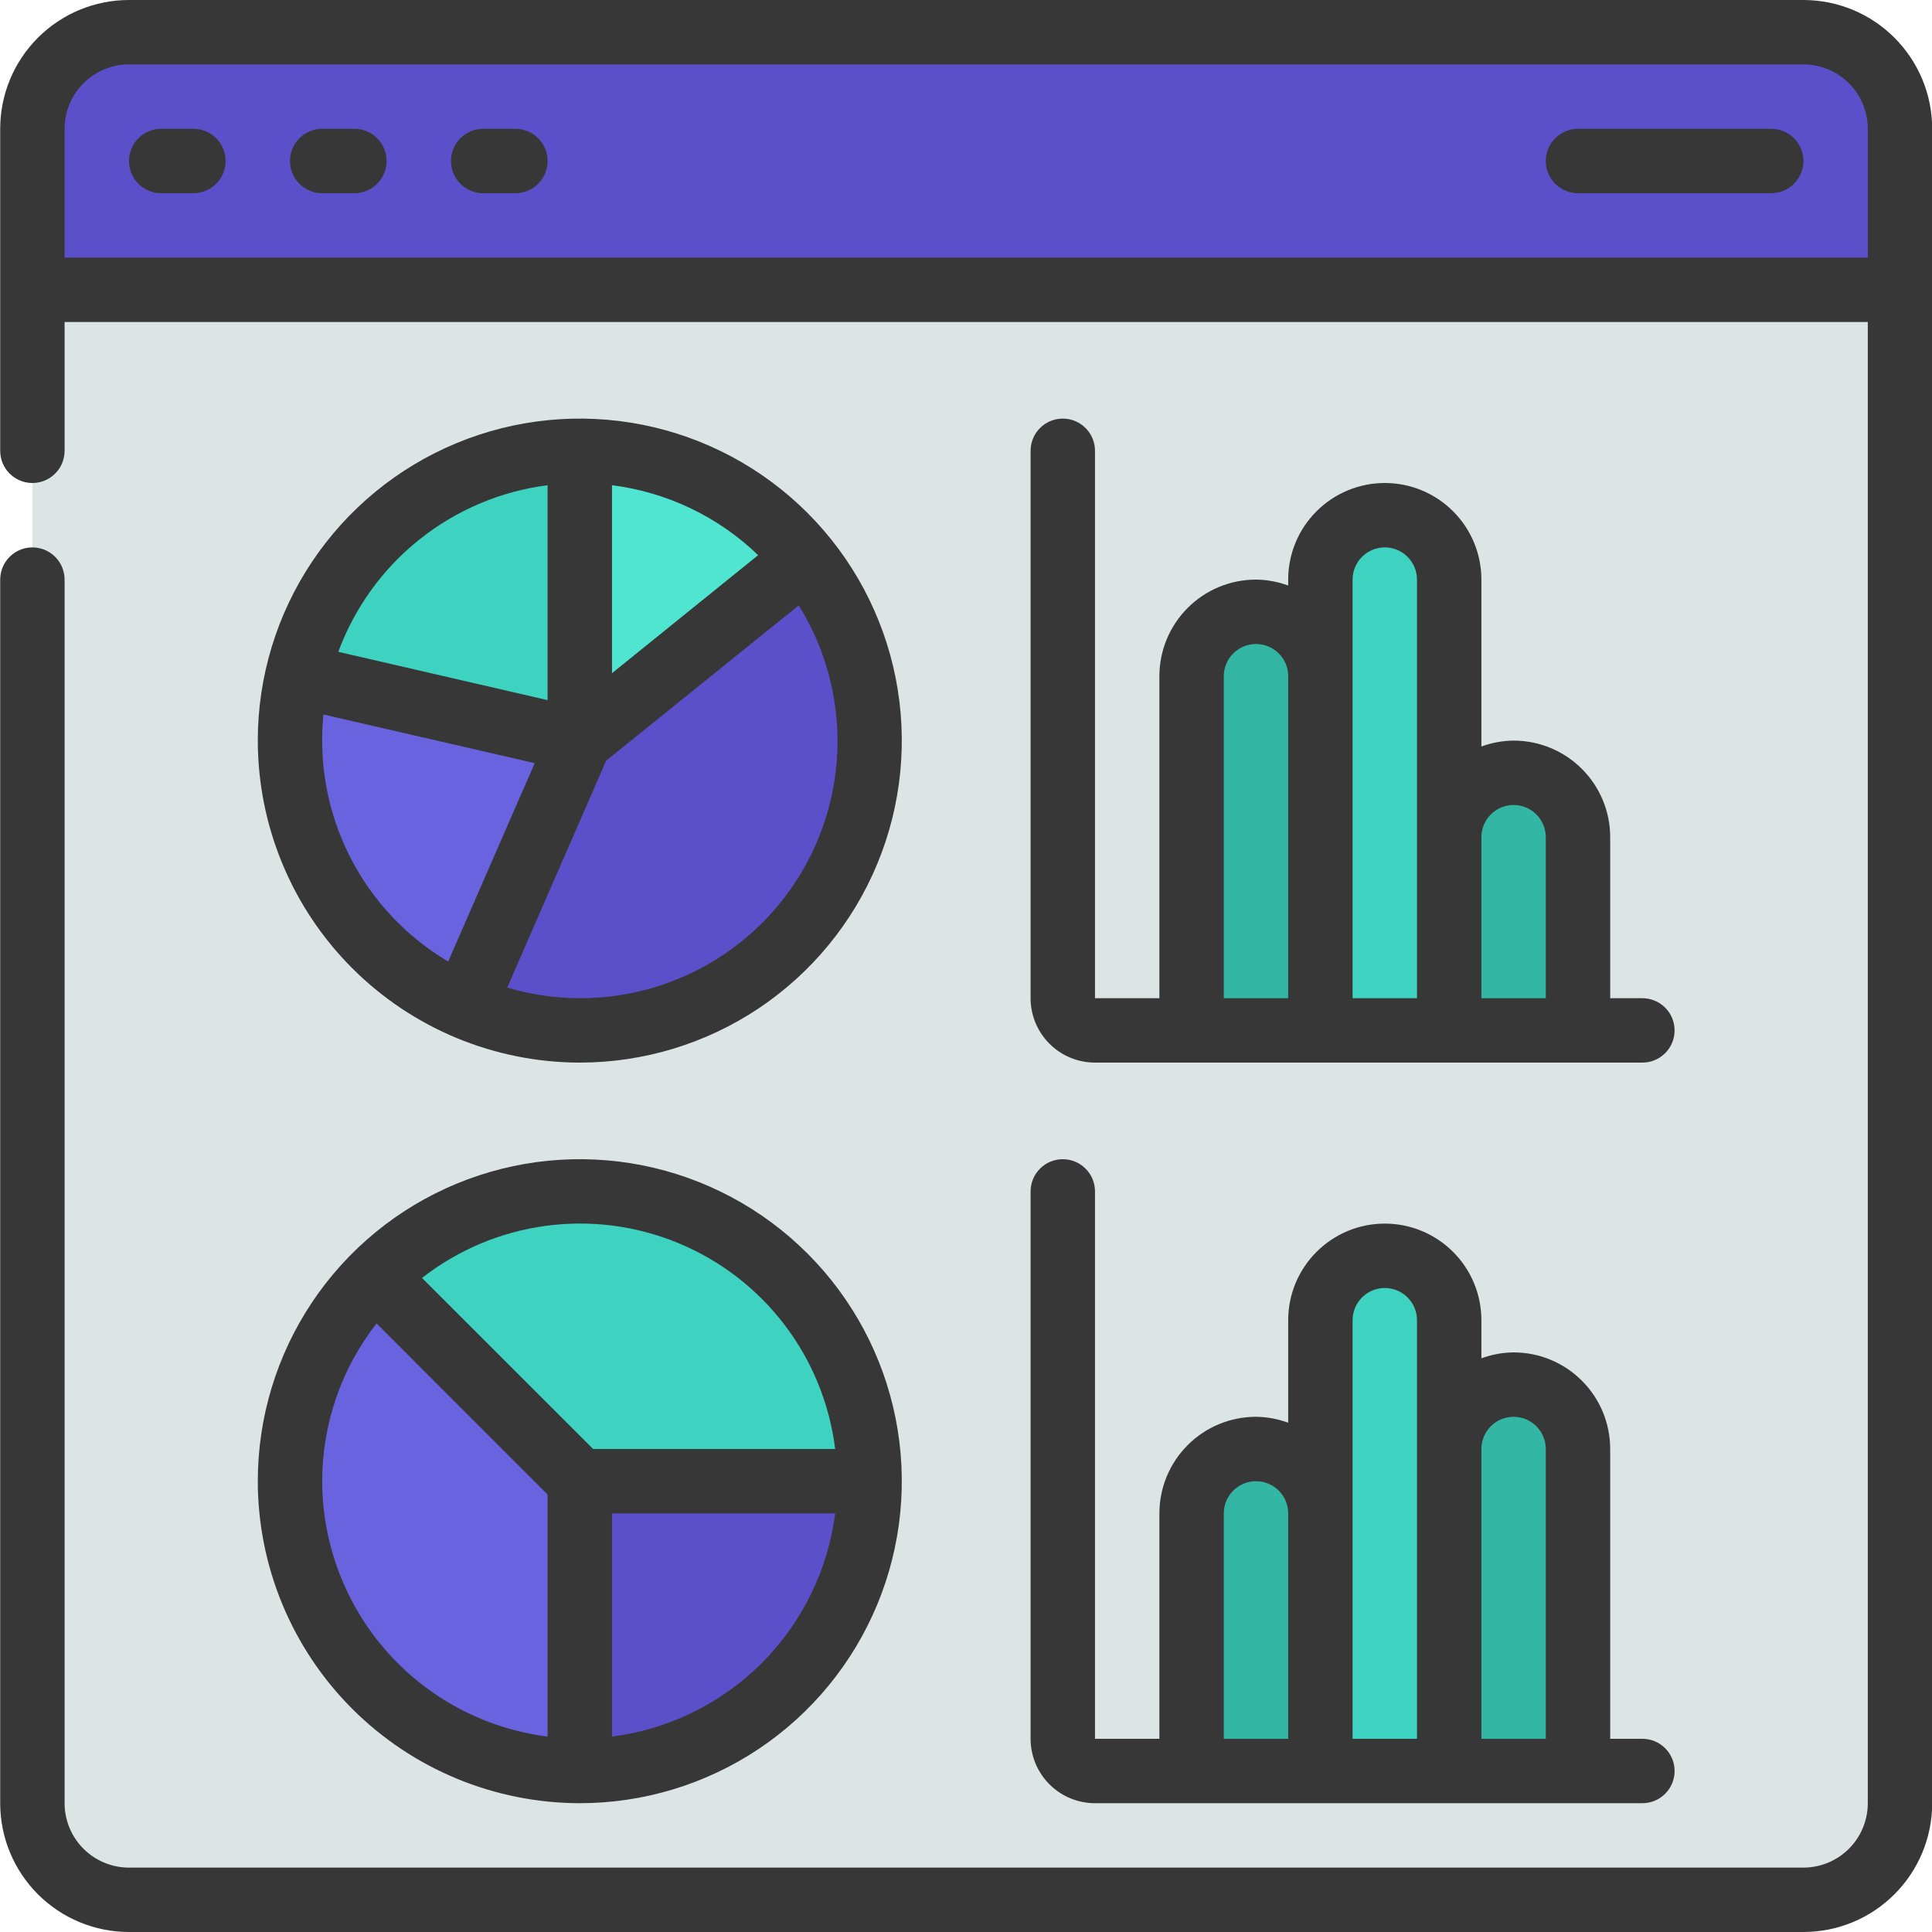
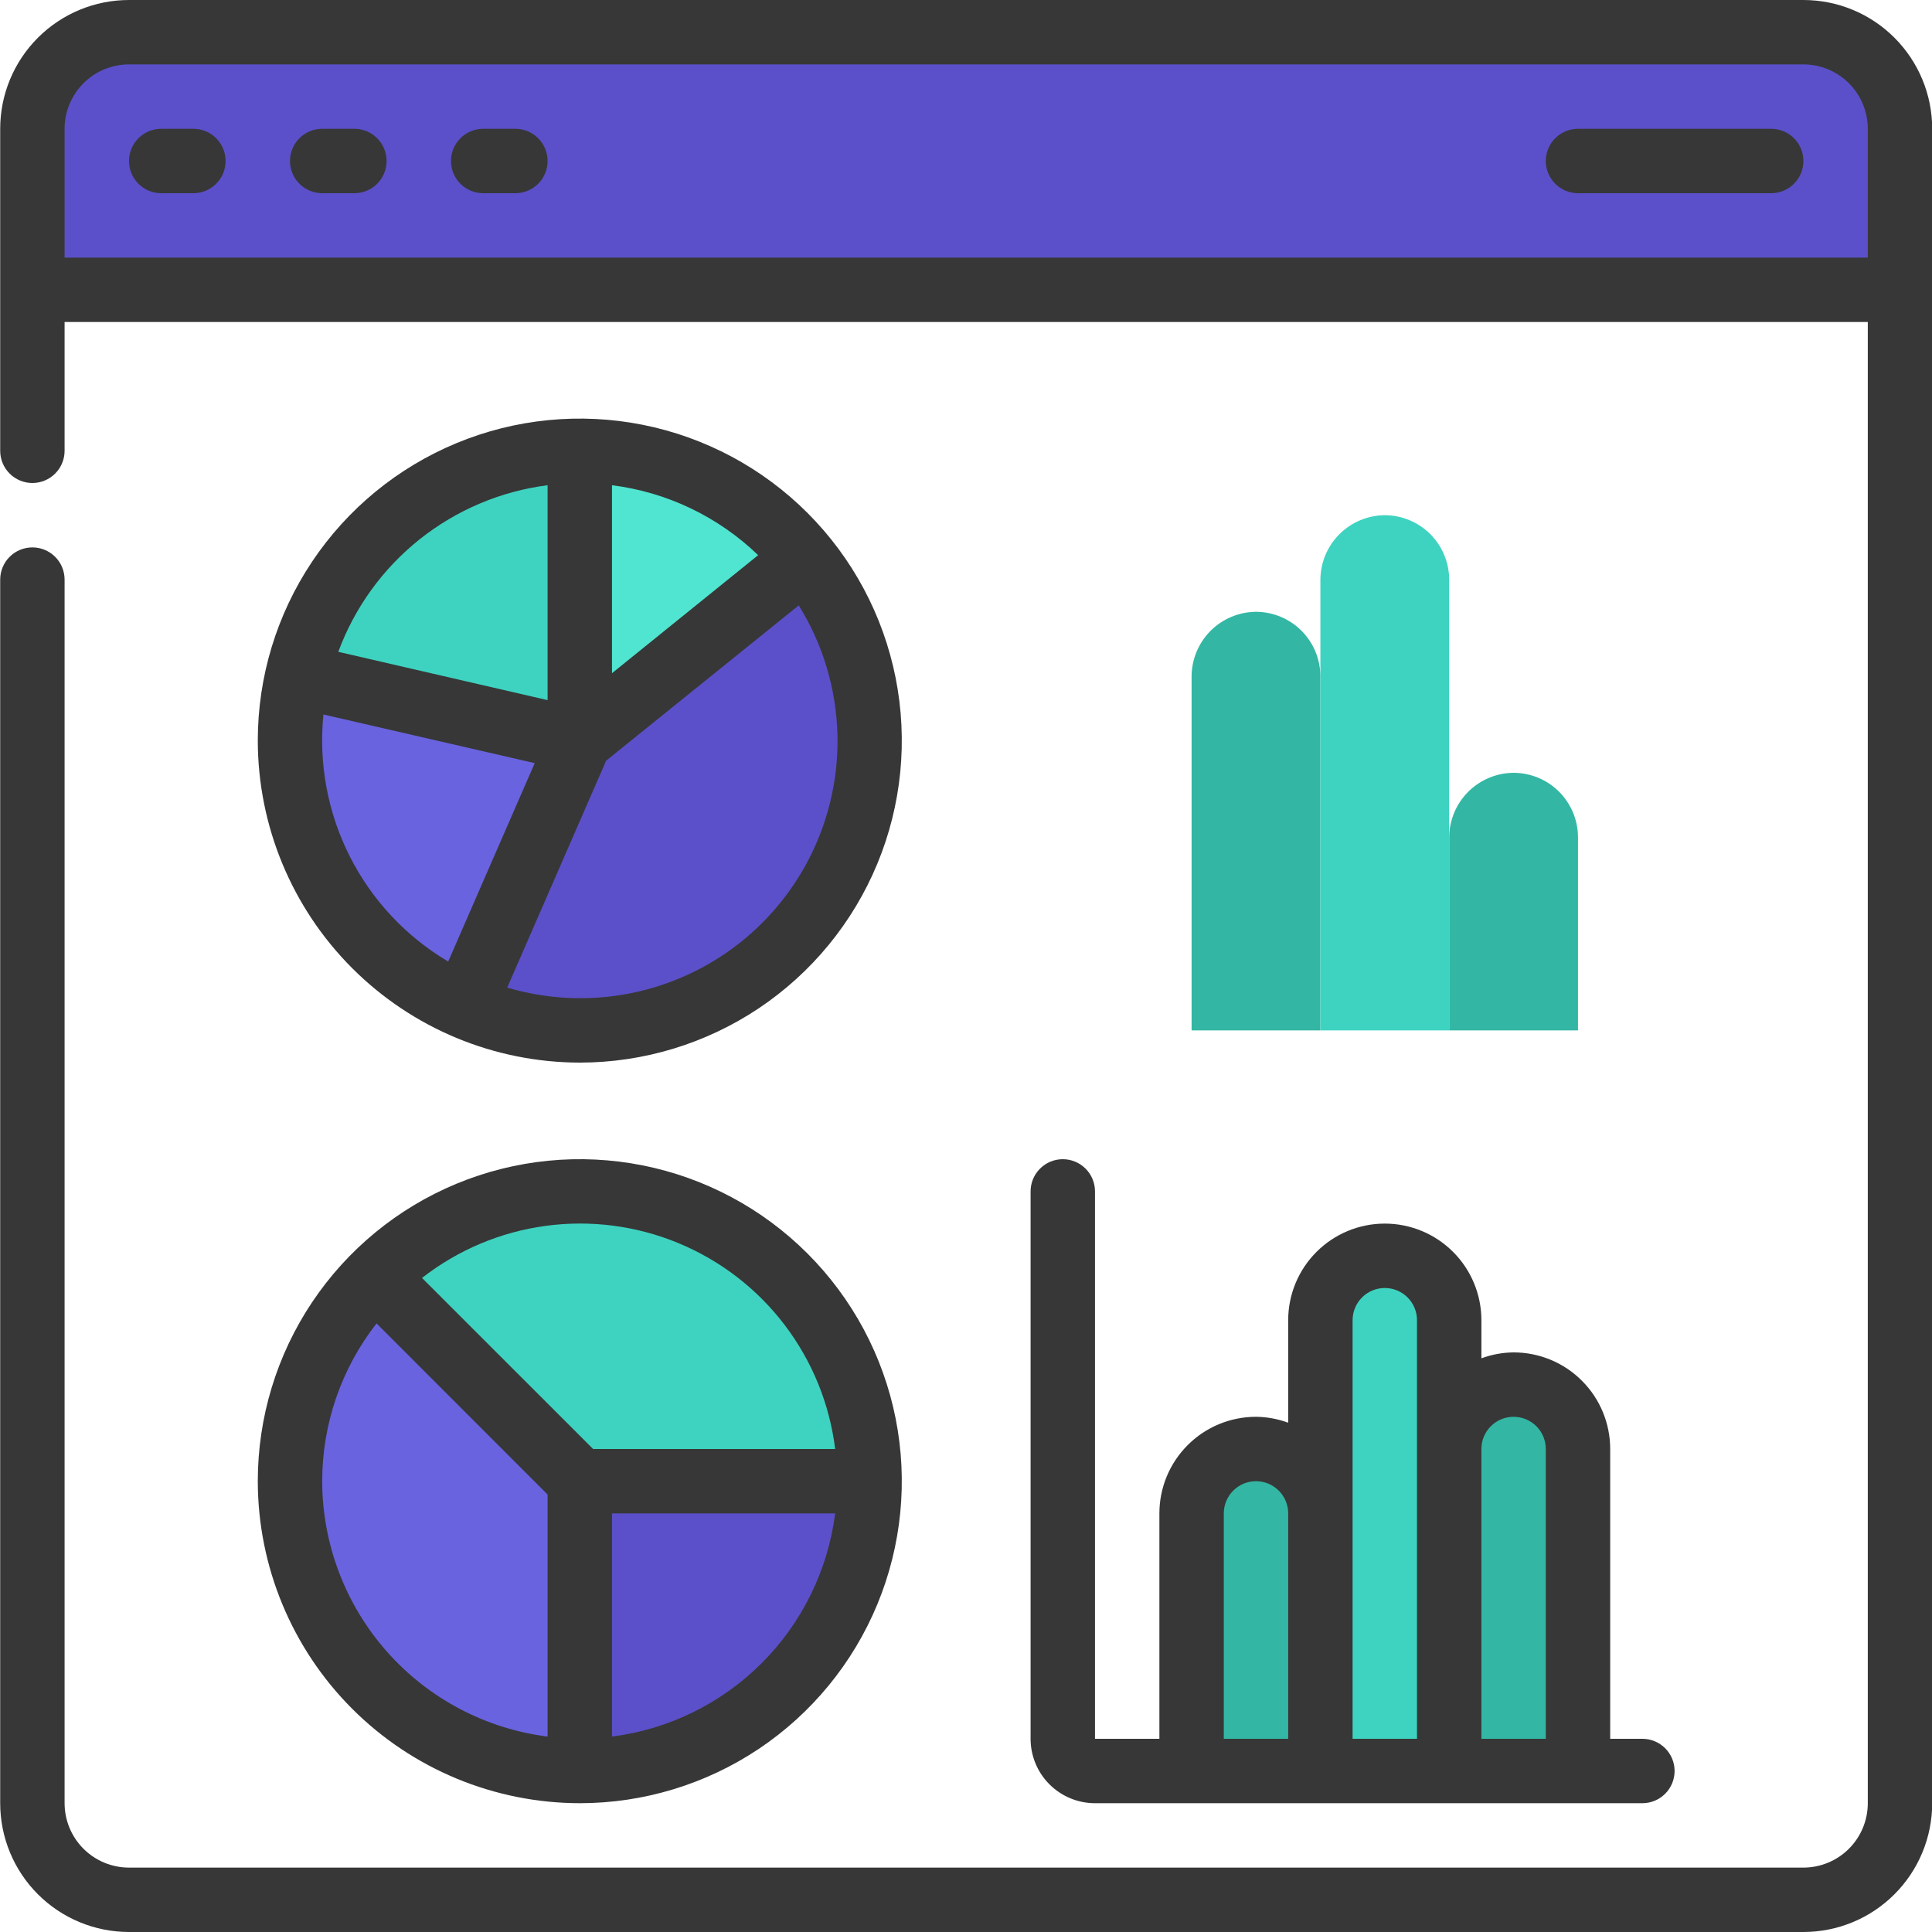
<svg xmlns="http://www.w3.org/2000/svg" width="60" height="60" viewBox="0 0 60 60" fill="none">
  <g clip-path="url(#clip0_5265_49171)">
-     <path d="M59.006 9V56C59.006 56.796 58.69 57.559 58.127 58.121C57.565 58.684 56.801 59 56.006 59H4.006C3.21 59 2.447 58.684 1.885 58.121C1.322 57.559 1.006 56.796 1.006 56V9L2.006 8H58.006L59.006 9Z" fill="#DCE5E4" />
    <path d="M59.006 4V9H1.006V4C1.006 3.204 1.322 2.441 1.885 1.879C2.447 1.316 3.21 1 4.006 1H56.006C56.801 1 57.565 1.316 58.127 1.879C58.69 2.441 59.006 3.204 59.006 4Z" fill="#5B50C9" />
    <path d="M9.237 20.98C8.893 22.467 8.934 24.017 9.354 25.484C9.774 26.951 10.561 28.288 11.639 29.367C12.718 30.447 14.054 31.234 15.521 31.656C16.988 32.077 18.537 32.119 20.025 31.776C21.512 31.434 22.888 30.719 24.023 29.699C25.158 28.678 26.015 27.386 26.513 25.944C27.011 24.501 27.134 22.955 26.871 21.452C26.607 19.949 25.966 18.537 25.007 17.35L9.237 20.98Z" fill="#6963E0" />
    <path d="M18.006 14C15.971 14.001 13.996 14.692 12.403 15.959C10.81 17.227 9.694 18.997 9.236 20.98L18.006 23L25.006 17.35C24.166 16.302 23.1 15.457 21.888 14.877C20.677 14.297 19.35 13.997 18.006 14Z" fill="#4FE5D0" />
    <path d="M18.006 14V23L9.236 20.98C9.694 18.997 10.81 17.227 12.403 15.959C13.996 14.692 15.971 14.001 18.006 14Z" fill="#3ED3C0" />
    <path d="M27.006 23C27.006 24.494 26.634 25.965 25.924 27.28C25.213 28.595 24.187 29.712 22.936 30.531C21.686 31.35 20.252 31.844 18.762 31.97C17.273 32.095 15.776 31.848 14.406 31.25L18.006 23L25.006 17.35C26.303 18.947 27.009 20.943 27.006 23Z" fill="#5B50C9" />
    <path d="M11.646 39.64C10.598 40.686 9.825 41.975 9.395 43.392C8.964 44.808 8.89 46.309 9.178 47.762C9.467 49.214 10.109 50.572 11.048 51.717C11.988 52.862 13.195 53.757 14.563 54.323C15.931 54.89 17.417 55.11 18.891 54.964C20.364 54.819 21.779 54.312 23.01 53.489C24.24 52.665 25.249 51.551 25.946 50.245C26.643 48.939 27.007 47.481 27.006 46L11.646 39.64Z" fill="#6963E0" />
    <path d="M27.006 46H18.006L11.646 39.64C12.904 38.38 14.507 37.522 16.253 37.173C17.999 36.825 19.808 37.003 21.453 37.684C23.098 38.365 24.504 39.519 25.492 40.999C26.481 42.479 27.008 44.22 27.006 46Z" fill="#3ED3C0" />
    <path d="M27.006 46C27.006 48.387 26.058 50.676 24.37 52.364C22.682 54.052 20.393 55 18.006 55V46H27.006Z" fill="#5B50C9" />
    <path d="M41.006 55V47C41.006 46.47 40.795 45.961 40.42 45.586C40.045 45.211 39.536 45 39.006 45C38.475 45 37.967 45.211 37.592 45.586C37.217 45.961 37.006 46.47 37.006 47V55H41.006Z" fill="#33B7A4" />
    <path d="M49.006 55V45C49.006 44.47 48.795 43.961 48.42 43.586C48.045 43.211 47.536 43 47.006 43C46.475 43 45.967 43.211 45.592 43.586C45.217 43.961 45.006 44.47 45.006 45V55H49.006Z" fill="#33B7A4" />
    <path d="M45.006 55V41C45.006 40.47 44.795 39.961 44.42 39.586C44.045 39.211 43.536 39 43.006 39C42.475 39 41.967 39.211 41.592 39.586C41.217 39.961 41.006 40.47 41.006 41V55H45.006Z" fill="#3ED3C0" />
    <path d="M41.006 21V32H37.006V21C37.01 20.471 37.222 19.964 37.596 19.59C37.97 19.216 38.477 19.004 39.006 19C39.536 19.002 40.044 19.213 40.418 19.587C40.793 19.962 41.004 20.47 41.006 21Z" fill="#33B7A4" />
    <path d="M49.006 26V32H45.006V26C45.01 25.471 45.222 24.964 45.596 24.59C45.97 24.216 46.477 24.004 47.006 24C47.536 24.002 48.044 24.213 48.418 24.587C48.793 24.962 49.004 25.47 49.006 26Z" fill="#33B7A4" />
    <path d="M45.006 18V32H41.006V18C41.01 17.471 41.222 16.964 41.596 16.59C41.97 16.216 42.477 16.004 43.006 16C43.536 16.002 44.044 16.213 44.418 16.587C44.793 16.962 45.004 17.47 45.006 18Z" fill="#3ED3C0" />
    <path d="M56.006 0H4.006C2.945 0 1.928 0.421 1.177 1.172C0.427 1.922 0.006 2.939 0.006 4L0.006 14C0.006 14.265 0.111 14.52 0.299 14.707C0.486 14.895 0.741 15 1.006 15C1.271 15 1.525 14.895 1.713 14.707C1.901 14.52 2.006 14.265 2.006 14V10H58.006V56C58.006 56.53 57.795 57.039 57.42 57.414C57.045 57.789 56.536 58 56.006 58H4.006C3.475 58 2.967 57.789 2.592 57.414C2.217 57.039 2.006 56.53 2.006 56V18C2.006 17.735 1.901 17.48 1.713 17.293C1.525 17.105 1.271 17 1.006 17C0.741 17 0.486 17.105 0.299 17.293C0.111 17.48 0.006 17.735 0.006 18L0.006 56C0.006 57.061 0.427 58.078 1.177 58.828C1.928 59.579 2.945 60 4.006 60H56.006C57.067 60 58.084 59.579 58.834 58.828C59.584 58.078 60.006 57.061 60.006 56V4C60.006 2.939 59.584 1.922 58.834 1.172C58.084 0.421 57.067 0 56.006 0ZM2.006 8V4C2.006 3.47 2.217 2.961 2.592 2.586C2.967 2.211 3.475 2 4.006 2H56.006C56.536 2 57.045 2.211 57.42 2.586C57.795 2.961 58.006 3.47 58.006 4V8H2.006Z" fill="#373737" />
    <path d="M18.006 33C19.984 33 21.917 32.413 23.562 31.315C25.206 30.216 26.488 28.654 27.245 26.827C28.002 25 28.2 22.989 27.814 21.049C27.428 19.109 26.476 17.328 25.077 15.929C23.678 14.53 21.897 13.578 19.957 13.192C18.017 12.806 16.006 13.004 14.179 13.761C12.352 14.518 10.79 15.8 9.691 17.444C8.592 19.089 8.006 21.022 8.006 23C8.009 25.651 9.063 28.193 10.938 30.068C12.813 31.943 15.355 32.997 18.006 33ZM18.006 31C17.243 30.999 16.483 30.888 15.752 30.671L18.824 23.624L24.806 18.8C25.558 20.01 25.973 21.4 26.008 22.825C26.042 24.25 25.694 25.658 25 26.903C24.306 28.148 23.291 29.185 22.061 29.905C20.831 30.625 19.431 31.004 18.006 31ZM19.006 15.069C20.714 15.284 22.306 16.046 23.545 17.241L19.006 20.907V15.069ZM17.006 15.069V21.743L10.506 20.243C11.013 18.869 11.887 17.66 13.033 16.748C14.179 15.836 15.553 15.255 17.006 15.069ZM10.047 22.19L16.606 23.7L13.919 29.862C12.608 29.086 11.546 27.95 10.86 26.59C10.174 25.23 9.891 23.702 10.045 22.186L10.047 22.19Z" fill="#373737" />
    <path d="M18.006 56C19.984 56 21.917 55.413 23.562 54.315C25.206 53.216 26.488 51.654 27.245 49.827C28.002 48 28.2 45.989 27.814 44.049C27.428 42.109 26.476 40.328 25.077 38.929C23.678 37.53 21.897 36.578 19.957 36.192C18.017 35.806 16.006 36.004 14.179 36.761C12.352 37.518 10.79 38.8 9.691 40.444C8.592 42.089 8.006 44.022 8.006 46C8.009 48.651 9.063 51.193 10.938 53.068C12.813 54.943 15.355 55.997 18.006 56ZM10.006 46C10.006 44.224 10.6 42.499 11.694 41.1L17.006 46.414V53.931C15.074 53.686 13.298 52.746 12.01 51.286C10.722 49.826 10.009 47.947 10.006 46ZM19.006 53.931V47H25.937C25.712 48.76 24.91 50.395 23.656 51.65C22.401 52.904 20.766 53.707 19.006 53.931ZM25.937 45H18.42L13.106 39.688C14.219 38.819 15.542 38.261 16.941 38.071C18.34 37.881 19.765 38.066 21.069 38.606C22.373 39.146 23.511 40.022 24.366 41.145C25.222 42.269 25.764 43.599 25.937 45Z" fill="#373737" />
    <path d="M6.006 4H5.006C4.741 4 4.486 4.105 4.299 4.293C4.111 4.48 4.006 4.735 4.006 5C4.006 5.265 4.111 5.52 4.299 5.707C4.486 5.895 4.741 6 5.006 6H6.006C6.271 6 6.525 5.895 6.713 5.707C6.901 5.52 7.006 5.265 7.006 5C7.006 4.735 6.901 4.48 6.713 4.293C6.525 4.105 6.271 4 6.006 4Z" fill="#373737" />
    <path d="M11.006 4H10.006C9.741 4 9.486 4.105 9.299 4.293C9.111 4.48 9.006 4.735 9.006 5C9.006 5.265 9.111 5.52 9.299 5.707C9.486 5.895 9.741 6 10.006 6H11.006C11.271 6 11.525 5.895 11.713 5.707C11.9 5.52 12.006 5.265 12.006 5C12.006 4.735 11.9 4.48 11.713 4.293C11.525 4.105 11.271 4 11.006 4Z" fill="#373737" />
    <path d="M16.006 4H15.006C14.741 4 14.486 4.105 14.299 4.293C14.111 4.48 14.006 4.735 14.006 5C14.006 5.265 14.111 5.52 14.299 5.707C14.486 5.895 14.741 6 15.006 6H16.006C16.271 6 16.525 5.895 16.713 5.707C16.901 5.52 17.006 5.265 17.006 5C17.006 4.735 16.901 4.48 16.713 4.293C16.525 4.105 16.271 4 16.006 4Z" fill="#373737" />
    <path d="M55.006 4H49.006C48.741 4 48.486 4.105 48.299 4.293C48.111 4.48 48.006 4.735 48.006 5C48.006 5.265 48.111 5.52 48.299 5.707C48.486 5.895 48.741 6 49.006 6H55.006C55.271 6 55.525 5.895 55.713 5.707C55.901 5.52 56.006 5.265 56.006 5C56.006 4.735 55.901 4.48 55.713 4.293C55.525 4.105 55.271 4 55.006 4Z" fill="#373737" />
    <path d="M32.006 54C32.006 54.53 32.217 55.039 32.592 55.414C32.967 55.789 33.475 56 34.006 56H51.006C51.271 56 51.525 55.895 51.713 55.707C51.901 55.52 52.006 55.265 52.006 55C52.006 54.735 51.901 54.48 51.713 54.293C51.525 54.105 51.271 54 51.006 54H50.006V45C50.006 44.204 49.69 43.441 49.127 42.879C48.565 42.316 47.801 42 47.006 42C46.664 42.003 46.326 42.066 46.006 42.184V41C46.006 40.204 45.69 39.441 45.127 38.879C44.565 38.316 43.801 38 43.006 38C42.21 38 41.447 38.316 40.885 38.879C40.322 39.441 40.006 40.204 40.006 41V44.184C39.686 44.066 39.347 44.003 39.006 44C38.21 44 37.447 44.316 36.885 44.879C36.322 45.441 36.006 46.204 36.006 47V54H34.006V37C34.006 36.735 33.901 36.48 33.713 36.293C33.525 36.105 33.271 36 33.006 36C32.741 36 32.486 36.105 32.299 36.293C32.111 36.48 32.006 36.735 32.006 37V54ZM47.006 44C47.271 44 47.525 44.105 47.713 44.293C47.901 44.48 48.006 44.735 48.006 45V54H46.006V45C46.006 44.735 46.111 44.48 46.299 44.293C46.486 44.105 46.741 44 47.006 44ZM42.006 41C42.006 40.735 42.111 40.48 42.299 40.293C42.486 40.105 42.741 40 43.006 40C43.271 40 43.525 40.105 43.713 40.293C43.901 40.48 44.006 40.735 44.006 41V54H42.006V41ZM38.006 47C38.006 46.735 38.111 46.48 38.299 46.293C38.486 46.105 38.741 46 39.006 46C39.271 46 39.525 46.105 39.713 46.293C39.901 46.48 40.006 46.735 40.006 47V54H38.006V47Z" fill="#373737" />
-     <path d="M33.006 13C32.741 13 32.486 13.105 32.299 13.293C32.111 13.48 32.006 13.735 32.006 14V31C32.006 31.53 32.217 32.039 32.592 32.414C32.967 32.789 33.475 33 34.006 33H51.006C51.271 33 51.525 32.895 51.713 32.707C51.901 32.52 52.006 32.265 52.006 32C52.006 31.735 51.901 31.48 51.713 31.293C51.525 31.105 51.271 31 51.006 31H50.006V26C50.006 25.204 49.69 24.441 49.127 23.879C48.565 23.316 47.801 23 47.006 23C46.664 23.003 46.326 23.066 46.006 23.184V18C46.006 17.204 45.69 16.441 45.127 15.879C44.565 15.316 43.801 15 43.006 15C42.21 15 41.447 15.316 40.885 15.879C40.322 16.441 40.006 17.204 40.006 18V18.184C39.686 18.066 39.347 18.003 39.006 18C38.21 18 37.447 18.316 36.885 18.879C36.322 19.441 36.006 20.204 36.006 21V31H34.006V14C34.006 13.735 33.901 13.48 33.713 13.293C33.525 13.105 33.271 13 33.006 13ZM47.006 25C47.271 25 47.525 25.105 47.713 25.293C47.901 25.48 48.006 25.735 48.006 26V31H46.006V26C46.006 25.735 46.111 25.48 46.299 25.293C46.486 25.105 46.741 25 47.006 25ZM42.006 18C42.006 17.735 42.111 17.48 42.299 17.293C42.486 17.105 42.741 17 43.006 17C43.271 17 43.525 17.105 43.713 17.293C43.901 17.48 44.006 17.735 44.006 18V31H42.006V18ZM38.006 21C38.006 20.735 38.111 20.48 38.299 20.293C38.486 20.105 38.741 20 39.006 20C39.271 20 39.525 20.105 39.713 20.293C39.901 20.48 40.006 20.735 40.006 21V31H38.006V21Z" fill="#373737" />
  </g>
  <defs>
    <clipPath id="clip0_5265_49171">
      <rect width="60" height="60" fill="white" transform="translate(0.006)" />
    </clipPath>
  </defs>
</svg>